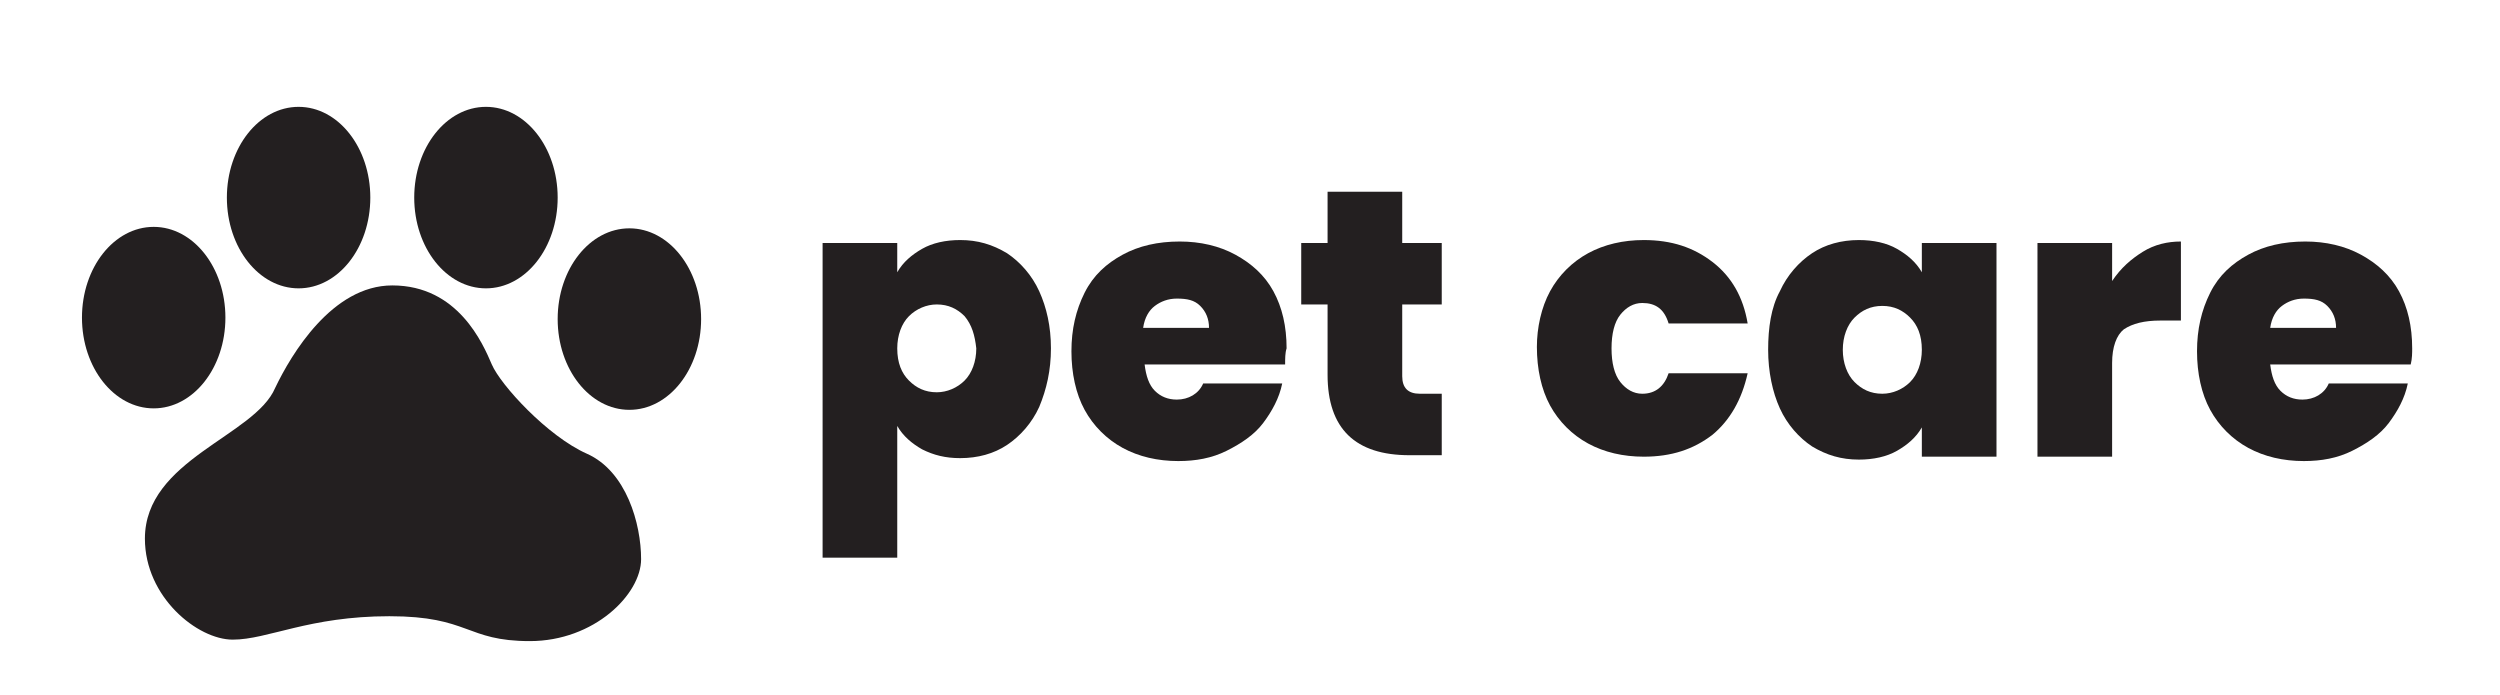
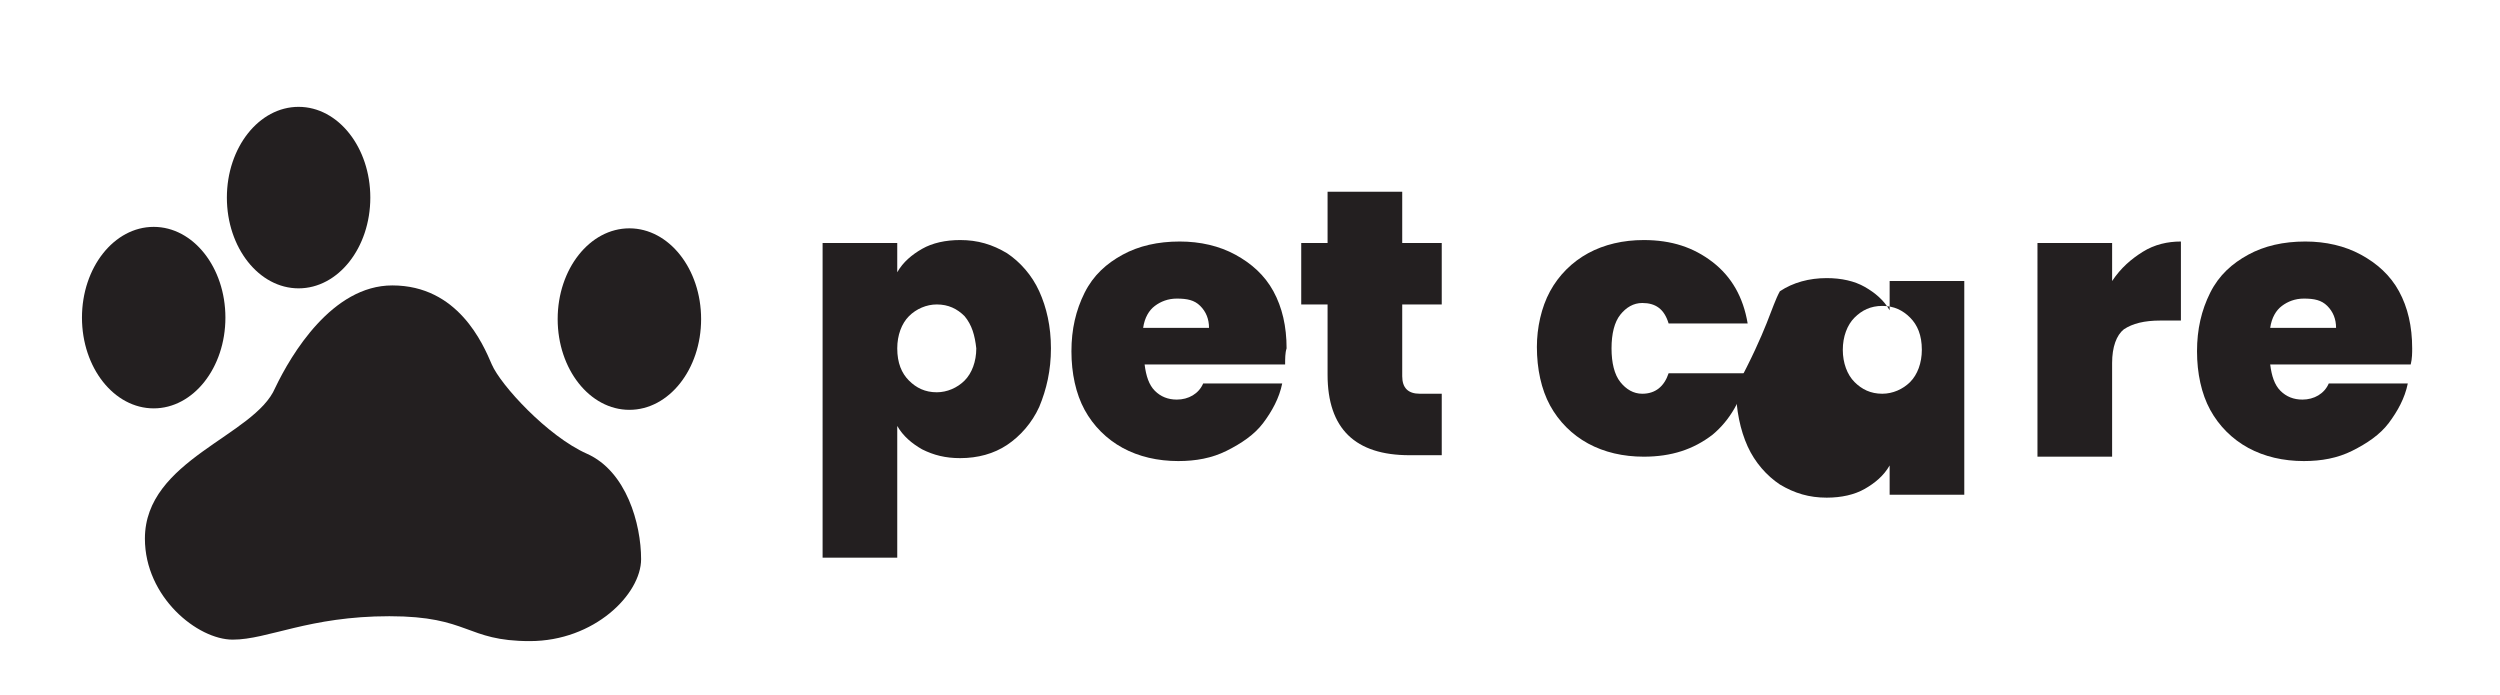
<svg xmlns="http://www.w3.org/2000/svg" version="1.1" id="Layer_1" x="0px" y="0px" viewBox="0 0 170.8 47.5" style="enable-background:new 0 0 170.8 47.5;" xml:space="preserve">
  <style type="text/css">
	.st0{fill:#231F20;}
</style>
  <g>
    <path class="st0" d="M26.8,19.5c4.5,0,6.2,4,6.8,5.4c0.6,1.4,3.8,4.9,6.5,6.1s3.7,4.8,3.7,7.2c0,2.4-3.2,5.6-7.6,5.6   s-4.1-1.7-9.6-1.7s-8.3,1.6-10.7,1.6s-6-2.9-6-6.9c0-5.4,7.5-7,8.9-10.3C19.9,24.2,22.7,19.5,26.8,19.5z" />
    <ellipse class="st0" cx="10.5" cy="21.7" rx="4.9" ry="6.2" />
    <ellipse class="st0" cx="20.4" cy="13.5" rx="4.9" ry="6.2" />
-     <ellipse class="st0" cx="33.2" cy="13.5" rx="4.9" ry="6.2" />
    <ellipse class="st0" cx="43" cy="21.8" rx="4.9" ry="6.2" />
  </g>
  <g>
    <path class="st0" d="M63,17c0.7-0.4,1.6-0.6,2.6-0.6c1.2,0,2.2,0.3,3.2,0.9c0.9,0.6,1.7,1.5,2.2,2.6c0.5,1.1,0.8,2.4,0.8,3.9   c0,1.5-0.3,2.8-0.8,4c-0.5,1.1-1.3,2-2.2,2.6c-0.9,0.6-2,0.9-3.2,0.9c-1,0-1.8-0.2-2.6-0.6c-0.7-0.4-1.3-0.9-1.7-1.6v9h-5.1V16.6   h5.1v2C61.7,17.9,62.3,17.4,63,17z M65.9,21.6c-0.5-0.5-1.1-0.8-1.9-0.8c-0.7,0-1.4,0.3-1.9,0.8c-0.5,0.5-0.8,1.3-0.8,2.2   c0,1,0.3,1.7,0.8,2.2c0.5,0.5,1.1,0.8,1.9,0.8c0.7,0,1.4-0.3,1.9-0.8c0.5-0.5,0.8-1.3,0.8-2.2C66.6,22.9,66.4,22.2,65.9,21.6z" />
    <path class="st0" d="M87.8,24.9h-9.6c0.1,0.8,0.3,1.4,0.7,1.8c0.4,0.4,0.9,0.6,1.5,0.6c0.8,0,1.5-0.4,1.8-1.1h5.4   c-0.2,1-0.7,1.9-1.3,2.7c-0.6,0.8-1.5,1.4-2.5,1.9c-1,0.5-2.1,0.7-3.3,0.7c-1.4,0-2.7-0.3-3.8-0.9c-1.1-0.6-2-1.5-2.6-2.6   c-0.6-1.1-0.9-2.5-0.9-4c0-1.5,0.3-2.8,0.9-4s1.5-2,2.6-2.6c1.1-0.6,2.4-0.9,3.9-0.9c1.4,0,2.7,0.3,3.8,0.9c1.1,0.6,2,1.4,2.6,2.5   c0.6,1.1,0.9,2.4,0.9,3.9C87.8,24.1,87.8,24.5,87.8,24.9z M82.6,22.4c0-0.6-0.2-1.1-0.6-1.5c-0.4-0.4-0.9-0.5-1.6-0.5   c-0.6,0-1.1,0.2-1.5,0.5c-0.4,0.3-0.7,0.8-0.8,1.5H82.6z" />
    <path class="st0" d="M98.5,26.8v4.3h-2.2c-3.7,0-5.6-1.8-5.6-5.5v-4.8h-1.8v-4.2h1.8v-3.5h5.1v3.5h2.7v4.2h-2.7v4.9   c0,0.4,0.1,0.7,0.3,0.9c0.2,0.2,0.5,0.3,0.9,0.3H98.5z" />
    <path class="st0" d="M105.9,19.9c0.6-1.1,1.5-2,2.6-2.6c1.1-0.6,2.4-0.9,3.8-0.9c1.9,0,3.4,0.5,4.7,1.5c1.3,1,2.1,2.4,2.4,4.2h-5.4   c-0.3-1-0.9-1.4-1.8-1.4c-0.6,0-1.1,0.3-1.5,0.8c-0.4,0.5-0.6,1.3-0.6,2.3c0,1,0.2,1.8,0.6,2.3c0.4,0.5,0.9,0.8,1.5,0.8   c0.9,0,1.5-0.5,1.8-1.4h5.4c-0.4,1.8-1.2,3.2-2.4,4.2c-1.3,1-2.8,1.5-4.7,1.5c-1.4,0-2.7-0.3-3.8-0.9c-1.1-0.6-2-1.5-2.6-2.6   c-0.6-1.1-0.9-2.5-0.9-4C105,22.4,105.3,21,105.9,19.9z" />
-     <path class="st0" d="M121.6,19.9c0.5-1.1,1.3-2,2.2-2.6c0.9-0.6,2-0.9,3.2-0.9c1,0,1.9,0.2,2.6,0.6c0.7,0.4,1.3,0.9,1.7,1.6v-2h5.1   v14.6h-5.1v-2c-0.4,0.7-1,1.2-1.7,1.6c-0.7,0.4-1.6,0.6-2.6,0.6c-1.2,0-2.2-0.3-3.2-0.9c-0.9-0.6-1.7-1.5-2.2-2.6   c-0.5-1.1-0.8-2.5-0.8-4C120.8,22.4,121,21,121.6,19.9z M130.5,21.7c-0.5-0.5-1.1-0.8-1.9-0.8c-0.8,0-1.4,0.3-1.9,0.8   c-0.5,0.5-0.8,1.3-0.8,2.2c0,0.9,0.3,1.7,0.8,2.2c0.5,0.5,1.1,0.8,1.9,0.8c0.7,0,1.4-0.3,1.9-0.8c0.5-0.5,0.8-1.3,0.8-2.2   C131.3,22.9,131,22.2,130.5,21.7z" />
+     <path class="st0" d="M121.6,19.9c0.9-0.6,2-0.9,3.2-0.9c1,0,1.9,0.2,2.6,0.6c0.7,0.4,1.3,0.9,1.7,1.6v-2h5.1   v14.6h-5.1v-2c-0.4,0.7-1,1.2-1.7,1.6c-0.7,0.4-1.6,0.6-2.6,0.6c-1.2,0-2.2-0.3-3.2-0.9c-0.9-0.6-1.7-1.5-2.2-2.6   c-0.5-1.1-0.8-2.5-0.8-4C120.8,22.4,121,21,121.6,19.9z M130.5,21.7c-0.5-0.5-1.1-0.8-1.9-0.8c-0.8,0-1.4,0.3-1.9,0.8   c-0.5,0.5-0.8,1.3-0.8,2.2c0,0.9,0.3,1.7,0.8,2.2c0.5,0.5,1.1,0.8,1.9,0.8c0.7,0,1.4-0.3,1.9-0.8c0.5-0.5,0.8-1.3,0.8-2.2   C131.3,22.9,131,22.2,130.5,21.7z" />
    <path class="st0" d="M146.4,17.2c0.8-0.5,1.7-0.7,2.6-0.7v5.4h-1.4c-1.1,0-1.9,0.2-2.5,0.6c-0.5,0.4-0.8,1.2-0.8,2.3v6.4h-5.1V16.6   h5.1v2.6C144.9,18.3,145.6,17.7,146.4,17.2z" />
    <path class="st0" d="M164.7,24.9h-9.6c0.1,0.8,0.3,1.4,0.7,1.8c0.4,0.4,0.9,0.6,1.5,0.6c0.8,0,1.5-0.4,1.8-1.1h5.4   c-0.2,1-0.7,1.9-1.3,2.7c-0.6,0.8-1.5,1.4-2.5,1.9c-1,0.5-2.1,0.7-3.3,0.7c-1.4,0-2.7-0.3-3.8-0.9c-1.1-0.6-2-1.5-2.6-2.6   c-0.6-1.1-0.9-2.5-0.9-4c0-1.5,0.3-2.8,0.9-4s1.5-2,2.6-2.6c1.1-0.6,2.4-0.9,3.9-0.9c1.4,0,2.7,0.3,3.8,0.9c1.1,0.6,2,1.4,2.6,2.5   c0.6,1.1,0.9,2.4,0.9,3.9C164.8,24.1,164.8,24.5,164.7,24.9z M159.6,22.4c0-0.6-0.2-1.1-0.6-1.5c-0.4-0.4-0.9-0.5-1.6-0.5   c-0.6,0-1.1,0.2-1.5,0.5c-0.4,0.3-0.7,0.8-0.8,1.5H159.6z" />
  </g>
</svg>